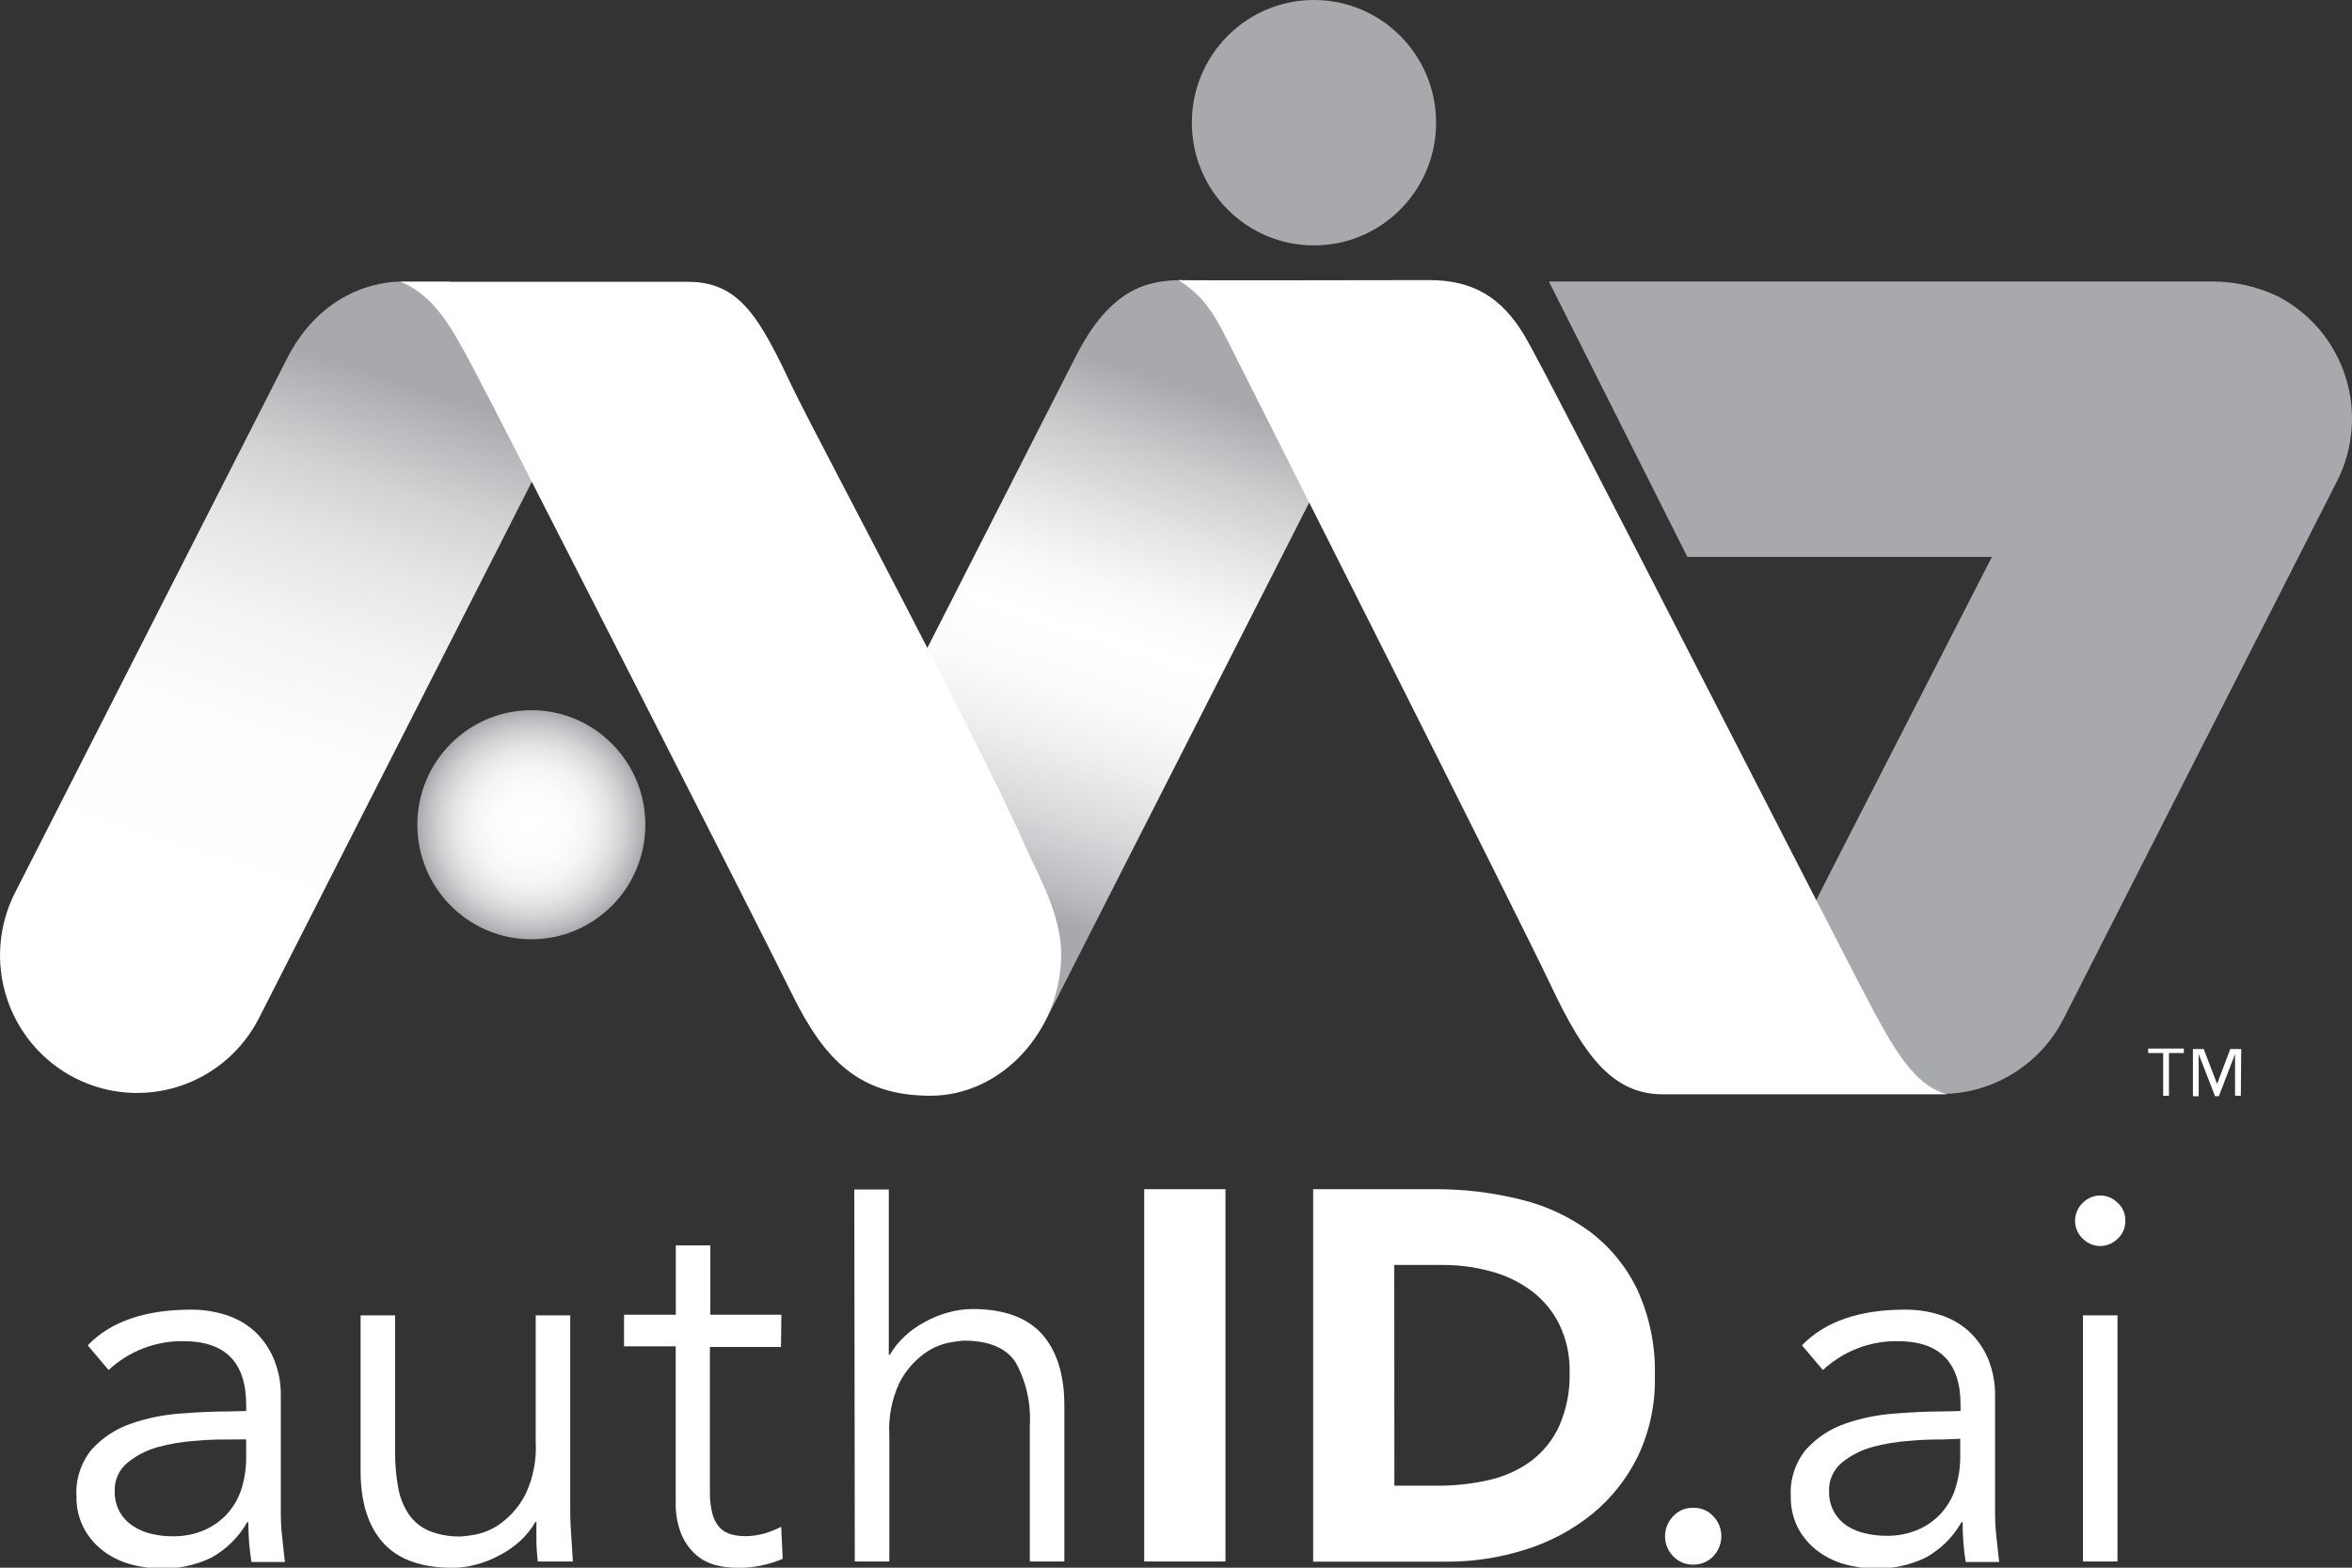
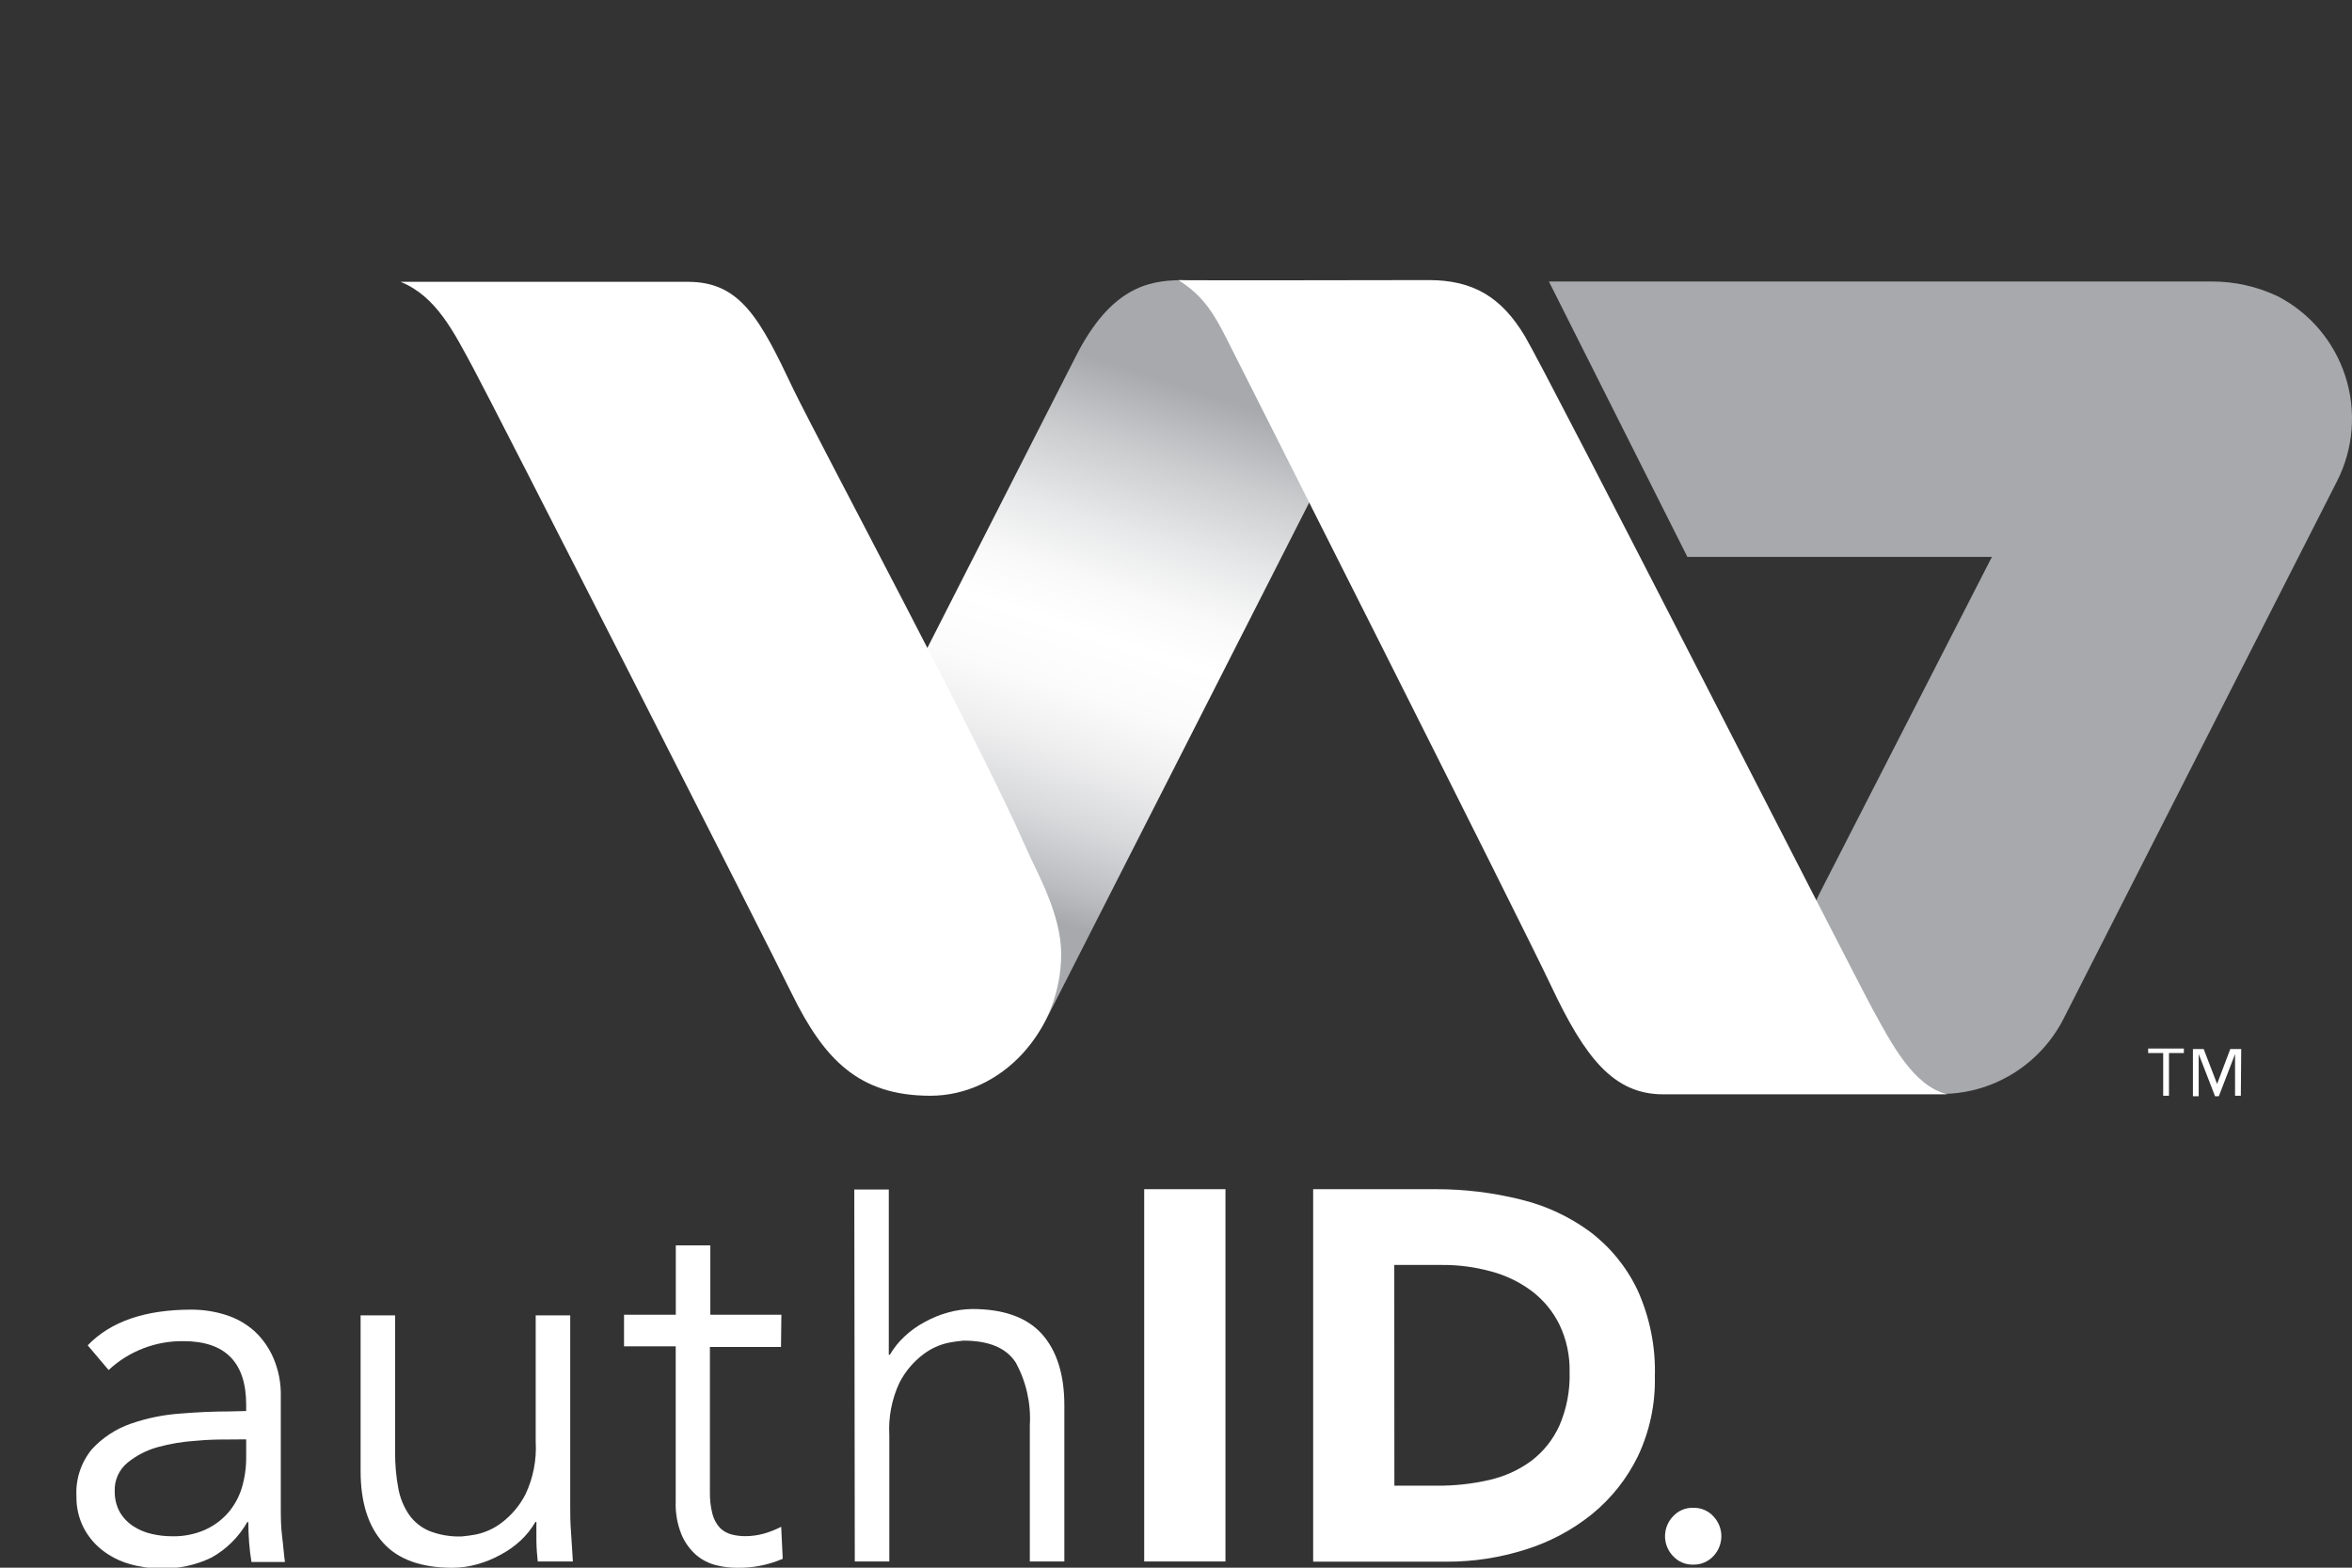
<svg xmlns="http://www.w3.org/2000/svg" width="72" height="48" viewBox="0 0 72 48" fill="none">
  <rect x="0" y="0" width="72" height="48" fill="#333333" stroke="none" />
  <g clip-path="url(#clip0_209_909)">
-     <path d="M2.287 33.003C1.297 32.495 0.548 31.611 0.205 30.548C-0.138 29.485 -0.046 28.328 0.46 27.332L8.786 10.977C9.671 9.235 11.154 8.619 12.335 8.619H13.755C15.203 9.363 16.751 11.293 16.751 12.817C16.751 13.482 16.593 14.139 16.291 14.731L7.931 31.167C7.425 32.163 6.546 32.915 5.488 33.26C4.429 33.604 3.278 33.512 2.287 33.003Z" fill="url(#paint0_linear_209_909)" />
-     <path d="M16.266 28.759C18.193 28.759 19.756 27.189 19.756 25.252C19.756 23.316 18.193 21.745 16.266 21.745C14.338 21.745 12.776 23.316 12.776 25.252C12.776 27.189 14.338 28.759 16.266 28.759Z" fill="url(#paint1_radial_209_909)" />
    <path d="M26.403 33.003C24.343 31.945 23.721 29.009 24.775 26.939L32.939 10.899C33.995 8.825 35.142 8.579 36.168 8.579L38.586 9.066C39.575 9.574 40.324 10.457 40.666 11.52C41.008 12.583 40.916 13.739 40.41 14.734L32.05 31.17C31.543 32.165 30.663 32.917 29.604 33.261C28.545 33.605 27.394 33.512 26.403 33.003Z" fill="url(#paint2_linear_209_909)" />
    <path d="M69.716 9.066C69.085 8.769 68.396 8.616 67.699 8.619H47.415L51.654 17.051H60.977L55.712 27.332C55.461 27.825 55.309 28.362 55.264 28.914C55.22 29.466 55.284 30.021 55.454 30.548C55.623 31.075 55.894 31.563 56.252 31.984C56.609 32.406 57.046 32.752 57.537 33.003V33.047C58.533 33.548 59.686 33.633 60.743 33.282C61.801 32.93 62.678 32.172 63.18 31.173L71.54 14.737C71.791 14.244 71.943 13.707 71.987 13.155C72.031 12.603 71.967 12.048 71.797 11.522C71.628 10.995 71.357 10.507 71 10.086C70.643 9.664 70.206 9.318 69.716 9.066Z" fill="url(#paint3_linear_209_909)" />
    <path d="M36.075 8.576C36.075 8.591 43.723 8.576 43.738 8.576C45.093 8.576 45.963 9.094 46.681 10.296C47.399 11.499 56.738 29.828 57.322 30.892C57.906 31.957 58.565 33.247 59.612 33.506H50.911C49.388 33.506 48.515 32.37 47.492 30.205C46.47 28.041 37.945 11.155 37.548 10.368C37.15 9.581 36.827 9.053 36.075 8.576Z" fill="white" />
    <path d="M32.485 29.215C32.485 31.551 30.67 33.55 28.482 33.55C26.295 33.55 25.232 32.445 24.24 30.427C23.482 28.866 15.054 12.314 14.473 11.243C13.892 10.172 13.36 9.075 12.263 8.629H21.061C22.668 8.629 23.268 9.762 24.293 11.93C25.17 13.722 30.049 22.838 31.394 25.924C31.745 26.73 32.485 27.976 32.485 29.215Z" fill="white" />
-     <path d="M40.224 7.514C42.288 7.514 43.962 5.832 43.962 3.757C43.962 1.682 42.288 0 40.224 0C38.159 0 36.485 1.682 36.485 3.757C36.485 5.832 38.159 7.514 40.224 7.514Z" fill="url(#paint4_radial_209_909)" />
    <path d="M7.536 43.203V43.013C7.536 41.714 6.896 41.064 5.616 41.064C4.768 41.052 3.947 41.369 3.325 41.948L2.685 41.192C3.387 40.461 4.447 40.099 5.855 40.099C6.211 40.098 6.565 40.151 6.905 40.258C7.228 40.358 7.525 40.525 7.779 40.748C8.032 40.98 8.233 41.264 8.369 41.579C8.53 41.955 8.607 42.361 8.596 42.769V46.133C8.596 46.423 8.596 46.726 8.636 47.044C8.677 47.363 8.692 47.622 8.723 47.825H7.698C7.667 47.641 7.642 47.444 7.626 47.229C7.611 47.013 7.601 46.804 7.601 46.604H7.57C7.31 47.06 6.931 47.436 6.473 47.691C5.989 47.925 5.456 48.038 4.919 48.022C4.595 48.022 4.271 47.976 3.959 47.885C3.66 47.799 3.379 47.657 3.133 47.466C2.893 47.279 2.697 47.043 2.558 46.773C2.408 46.476 2.334 46.147 2.34 45.814C2.311 45.291 2.48 44.777 2.812 44.374C3.138 44.019 3.546 43.751 4 43.593C4.49 43.422 5.001 43.317 5.519 43.281C6.06 43.237 6.554 43.216 7.002 43.216L7.536 43.203ZM6.992 44.075C6.725 44.075 6.393 44.075 5.992 44.115C5.602 44.139 5.216 44.203 4.839 44.306C4.498 44.398 4.181 44.56 3.906 44.783C3.776 44.889 3.672 45.024 3.604 45.178C3.535 45.331 3.504 45.499 3.512 45.667C3.509 45.885 3.561 46.1 3.664 46.292C3.765 46.467 3.906 46.615 4.074 46.726C4.248 46.84 4.44 46.921 4.643 46.966C4.847 47.014 5.055 47.038 5.264 47.038C5.609 47.047 5.952 46.981 6.268 46.844C6.538 46.724 6.78 46.548 6.977 46.326C7.171 46.102 7.316 45.839 7.403 45.555C7.493 45.251 7.538 44.935 7.536 44.618V44.071L6.992 44.075Z" fill="white" />
    <path d="M16.462 47.809C16.44 47.606 16.424 47.404 16.421 47.204C16.418 47.004 16.421 46.804 16.421 46.601H16.39C16.268 46.81 16.116 47.001 15.94 47.166C15.753 47.34 15.544 47.488 15.318 47.606C15.092 47.731 14.852 47.829 14.603 47.897C14.36 47.966 14.11 48.001 13.857 48.003C12.896 48.003 12.187 47.748 11.729 47.238C11.271 46.728 11.041 45.999 11.039 45.052V40.274H12.095V44.452C12.092 44.825 12.124 45.197 12.192 45.564C12.243 45.855 12.356 46.132 12.521 46.376C12.677 46.598 12.893 46.771 13.143 46.876C13.456 46.998 13.791 47.055 14.128 47.044C14.278 47.031 14.427 47.01 14.575 46.982C14.857 46.922 15.123 46.801 15.352 46.626C15.661 46.394 15.913 46.093 16.089 45.748C16.324 45.247 16.431 44.694 16.399 44.14V40.274H17.456V46.151C17.456 46.354 17.456 46.613 17.481 46.923C17.506 47.232 17.515 47.529 17.537 47.809H16.462Z" fill="white" />
    <path d="M23.908 41.242H21.732V45.683C21.727 45.913 21.754 46.144 21.813 46.367C21.854 46.52 21.931 46.661 22.037 46.779C22.133 46.875 22.252 46.944 22.382 46.979C22.526 47.018 22.674 47.036 22.823 47.035C23.012 47.034 23.201 47.008 23.383 46.957C23.566 46.905 23.744 46.835 23.914 46.748L23.961 47.728C23.51 47.922 23.024 48.015 22.534 48.003C22.325 48.001 22.116 47.973 21.913 47.922C21.691 47.865 21.484 47.759 21.31 47.61C21.116 47.438 20.962 47.224 20.862 46.985C20.732 46.663 20.672 46.317 20.685 45.97V41.223H19.103V40.255H20.688V38.131H21.745V40.255H23.92L23.908 41.242Z" fill="white" />
    <path d="M26.152 36.42H27.208V41.482H27.239C27.361 41.274 27.513 41.084 27.69 40.92C27.876 40.745 28.085 40.595 28.311 40.477C28.536 40.351 28.775 40.254 29.023 40.186C29.264 40.118 29.513 40.083 29.763 40.08C30.722 40.08 31.432 40.334 31.892 40.842C32.352 41.354 32.582 42.091 32.582 43.028V47.809H31.525V43.64C31.565 42.971 31.415 42.304 31.093 41.717C30.803 41.269 30.268 41.046 29.489 41.048C29.339 41.062 29.19 41.082 29.042 41.111C28.76 41.17 28.495 41.292 28.265 41.467C27.959 41.697 27.71 41.994 27.535 42.335C27.299 42.838 27.192 43.392 27.224 43.946V47.809H26.167L26.152 36.42Z" fill="white" />
    <path d="M35.027 36.411H37.514V47.81H35.027V36.411Z" fill="white" />
    <path d="M40.199 36.411H43.95C44.821 36.409 45.689 36.514 46.535 36.723C47.306 36.907 48.033 37.243 48.673 37.713C49.292 38.181 49.79 38.791 50.125 39.493C50.503 40.325 50.686 41.233 50.659 42.148C50.678 42.99 50.5 43.825 50.14 44.587C49.806 45.272 49.328 45.876 48.739 46.357C48.134 46.845 47.443 47.213 46.703 47.444C45.921 47.693 45.105 47.819 44.285 47.816H40.199V36.411ZM42.685 45.489H43.981C44.522 45.494 45.062 45.435 45.59 45.314C46.056 45.209 46.495 45.01 46.88 44.727C47.251 44.444 47.546 44.073 47.738 43.647C47.96 43.132 48.066 42.574 48.049 42.013C48.061 41.51 47.955 41.011 47.738 40.558C47.54 40.155 47.252 39.805 46.896 39.534C46.523 39.255 46.101 39.051 45.653 38.931C45.165 38.796 44.661 38.728 44.155 38.731H42.682L42.685 45.489Z" fill="white" />
    <path d="M52.695 47.035C52.694 47.26 52.609 47.477 52.455 47.641C52.377 47.727 52.28 47.795 52.173 47.841C52.066 47.887 51.95 47.909 51.834 47.906C51.717 47.91 51.602 47.888 51.494 47.842C51.387 47.796 51.291 47.728 51.212 47.641C51.057 47.479 50.97 47.262 50.97 47.037C50.97 46.811 51.057 46.595 51.212 46.432C51.29 46.345 51.386 46.276 51.494 46.23C51.601 46.184 51.717 46.163 51.834 46.167C51.95 46.163 52.066 46.185 52.174 46.231C52.281 46.277 52.377 46.346 52.455 46.432C52.609 46.595 52.694 46.811 52.695 47.035Z" fill="white" />
-     <path d="M60.017 43.203V43.013C60.017 41.714 59.375 41.064 58.093 41.064C57.245 41.053 56.425 41.369 55.803 41.948L55.162 41.192C55.869 40.461 56.925 40.097 58.332 40.099C58.688 40.098 59.043 40.151 59.383 40.258C59.705 40.358 60.003 40.525 60.256 40.748C60.51 40.98 60.712 41.263 60.849 41.579C61.007 41.955 61.084 42.361 61.073 42.769V46.133C61.073 46.423 61.073 46.726 61.114 47.044C61.154 47.363 61.169 47.622 61.201 47.825H60.175C60.144 47.641 60.119 47.444 60.104 47.229C60.088 47.013 60.079 46.804 60.079 46.604H60.048C59.788 47.061 59.409 47.437 58.951 47.691C58.467 47.925 57.934 48.038 57.397 48.022C57.072 48.022 56.748 47.976 56.437 47.885C56.138 47.799 55.858 47.657 55.613 47.466C55.373 47.279 55.176 47.043 55.035 46.773C54.887 46.475 54.813 46.146 54.82 45.814C54.79 45.291 54.959 44.776 55.293 44.374C55.616 44.019 56.023 43.75 56.477 43.593C56.968 43.422 57.48 43.317 58 43.281C58.538 43.237 59.032 43.216 59.482 43.216L60.017 43.203ZM59.47 44.075C59.202 44.075 58.87 44.075 58.469 44.115C58.079 44.139 57.693 44.203 57.316 44.306C56.976 44.398 56.658 44.561 56.384 44.783C56.254 44.89 56.152 45.025 56.084 45.179C56.016 45.332 55.984 45.499 55.992 45.667C55.988 45.885 56.04 46.1 56.144 46.292C56.243 46.467 56.383 46.616 56.551 46.726C56.723 46.833 56.913 46.91 57.111 46.951C57.315 46.999 57.523 47.023 57.732 47.023C58.076 47.032 58.417 46.965 58.733 46.829C59.005 46.709 59.247 46.532 59.444 46.309C59.64 46.085 59.786 45.822 59.87 45.536C59.962 45.232 60.008 44.916 60.007 44.599V44.053L59.47 44.075Z" fill="white" />
-     <path d="M65.06 37.379C65.064 37.483 65.044 37.587 65.003 37.682C64.961 37.778 64.899 37.863 64.821 37.932C64.681 38.072 64.491 38.151 64.293 38.151C64.095 38.151 63.905 38.072 63.764 37.932C63.688 37.861 63.627 37.776 63.585 37.68C63.544 37.585 63.522 37.482 63.522 37.377C63.522 37.273 63.544 37.17 63.585 37.075C63.627 36.979 63.688 36.894 63.764 36.823C63.905 36.683 64.095 36.604 64.293 36.604C64.491 36.604 64.681 36.683 64.821 36.823C64.9 36.892 64.962 36.978 65.004 37.074C65.045 37.17 65.064 37.274 65.06 37.379ZM64.821 47.81H63.764V40.274H64.821V47.81Z" fill="white" />
    <path d="M66.853 32.242H66.397V33.55H66.22V32.242H65.76V32.104H66.853V32.242ZM68.597 33.55H68.42V32.273L67.923 33.566H67.808L67.307 32.273V33.566H67.13V32.12H67.46L67.87 33.188L68.274 32.12H68.609L68.597 33.55Z" fill="white" />
  </g>
  <defs>
    <linearGradient id="paint0_linear_209_909" x1="6.29" y1="27.541" x2="11.498" y2="11.445" gradientUnits="userSpaceOnUse">
      <stop stop-color="white" />
      <stop offset="0.32" stop-color="#FCFDFD" />
      <stop offset="0.51" stop-color="#F4F4F5" />
      <stop offset="0.67" stop-color="#E6E6E7" />
      <stop offset="0.81" stop-color="#D2D3D4" />
      <stop offset="0.93" stop-color="#B8B9BC" />
      <stop offset="1" stop-color="#A7A9AC" />
    </linearGradient>
    <radialGradient id="paint1_radial_209_909" cx="0" cy="0" r="1" gradientUnits="userSpaceOnUse" gradientTransform="translate(16.266 25.252) scale(3.49 3.507)">
      <stop offset="0.03" stop-color="white" />
      <stop offset="0.33" stop-color="#FCFCFD" />
      <stop offset="0.52" stop-color="#F4F4F5" />
      <stop offset="0.67" stop-color="#E5E6E7" />
      <stop offset="0.81" stop-color="#D1D2D3" />
      <stop offset="0.94" stop-color="#B6B8BB" />
      <stop offset="1" stop-color="#A7A9AC" />
    </radialGradient>
    <linearGradient id="paint2_linear_209_909" x1="30.422" y1="27.598" x2="35.592" y2="11.623" gradientUnits="userSpaceOnUse">
      <stop stop-color="#A7A9AC" />
      <stop offset="0.06" stop-color="#BBBCBF" />
      <stop offset="0.18" stop-color="#D8D9DB" />
      <stop offset="0.3" stop-color="#EEEEEF" />
      <stop offset="0.41" stop-color="#FBFBFB" />
      <stop offset="0.52" stop-color="white" />
      <stop offset="0.61" stop-color="#F9F9F9" />
      <stop offset="0.72" stop-color="#E7E8E9" />
      <stop offset="0.86" stop-color="#CBCCCE" />
      <stop offset="1" stop-color="#A7A9AC" />
    </linearGradient>
    <linearGradient id="paint3_linear_209_909" x1="5414.77" y1="1245.95" x2="4228.41" y2="1848.08" gradientUnits="userSpaceOnUse">
      <stop offset="0.03" stop-color="white" />
      <stop offset="0.33" stop-color="#FCFCFD" />
      <stop offset="0.52" stop-color="#F4F4F5" />
      <stop offset="0.67" stop-color="#E5E6E7" />
      <stop offset="0.81" stop-color="#D1D2D3" />
      <stop offset="0.94" stop-color="#B6B8BB" />
      <stop offset="1" stop-color="#A7A9AC" />
    </linearGradient>
    <radialGradient id="paint4_radial_209_909" cx="0" cy="0" r="1" gradientUnits="userSpaceOnUse" gradientTransform="translate(1004.26 90.392) scale(89.951 90.392)">
      <stop offset="0.03" stop-color="white" />
      <stop offset="0.33" stop-color="#FCFCFD" />
      <stop offset="0.52" stop-color="#F4F4F5" />
      <stop offset="0.67" stop-color="#E5E6E7" />
      <stop offset="0.81" stop-color="#D1D2D3" />
      <stop offset="0.94" stop-color="#B6B8BB" />
      <stop offset="1" stop-color="#A7A9AC" />
    </radialGradient>
    <clipPath id="clip0_209_909">
      <rect width="72" height="48" fill="white" />
    </clipPath>
  </defs>
</svg>